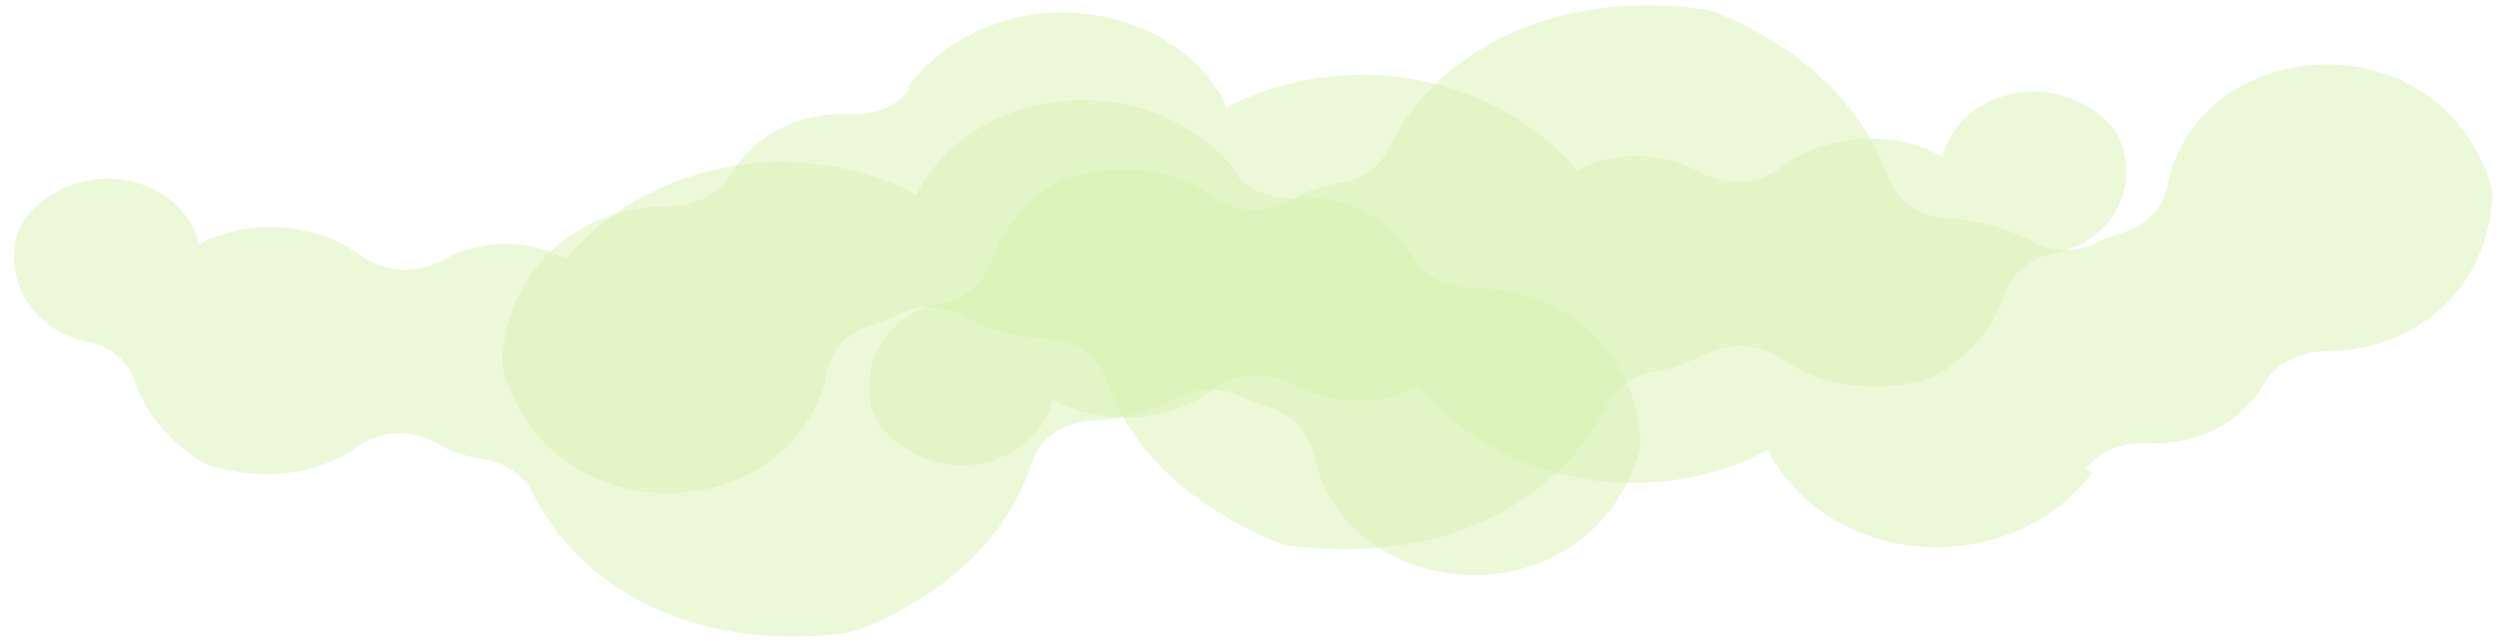
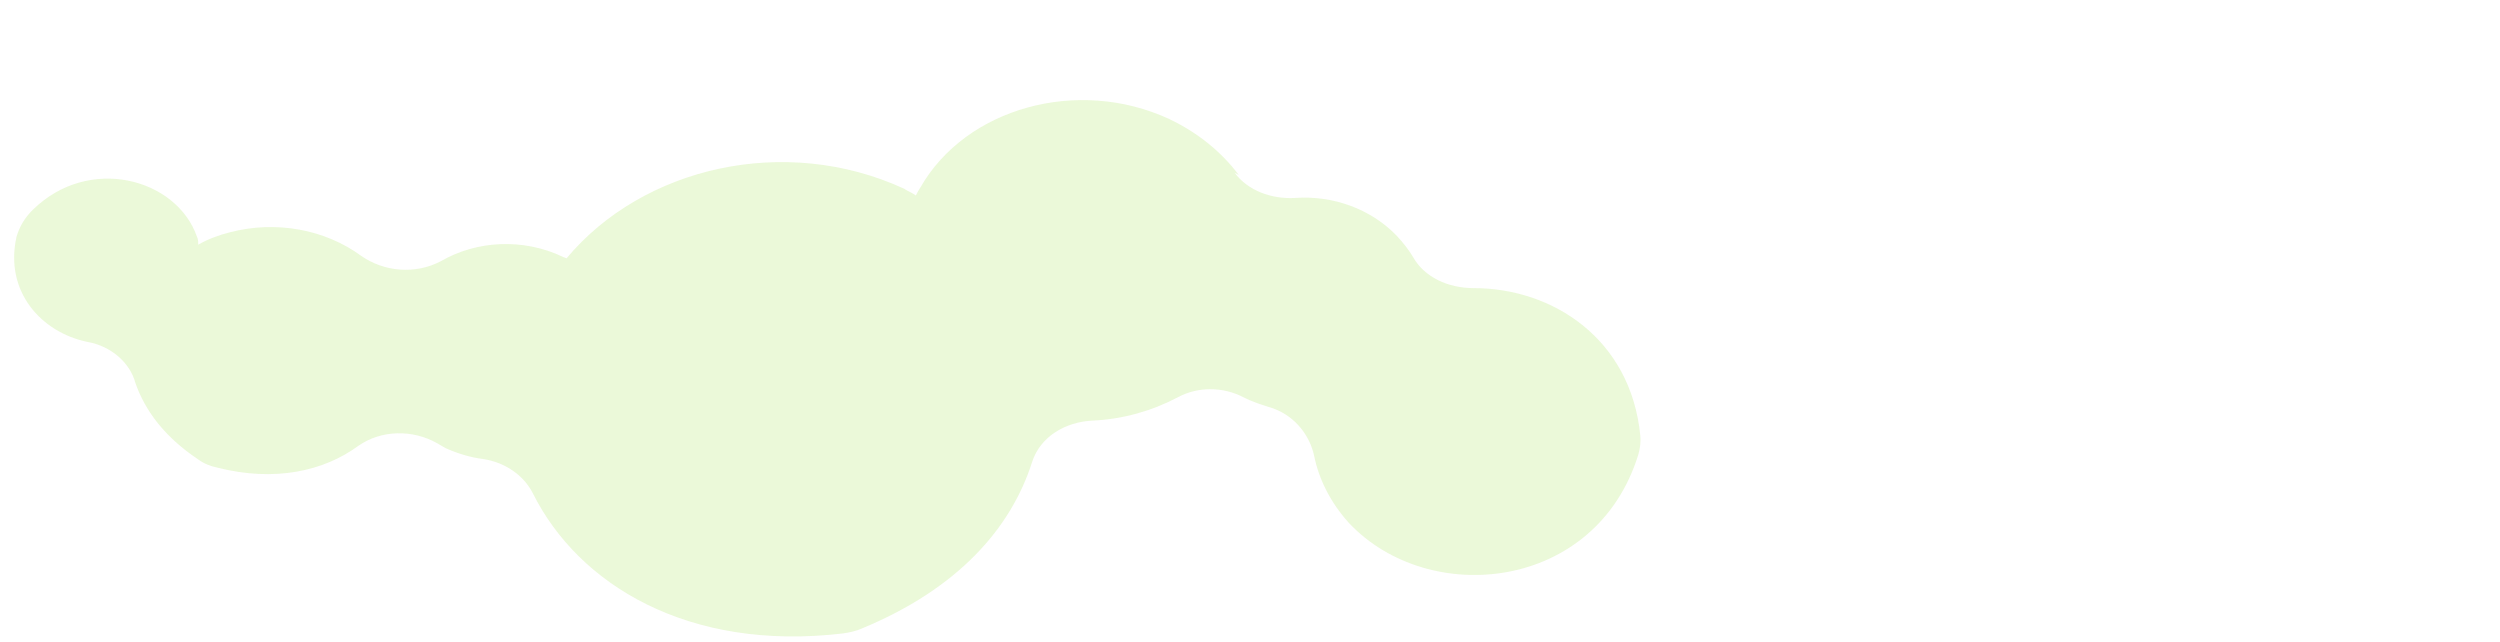
<svg xmlns="http://www.w3.org/2000/svg" viewBox="0 0 183 47">
  <g fill="#7BD500" fill-opacity=".5" fill-rule="evenodd" opacity=".3">
    <path d="M90.37 12.64c.96 1.3 2.68 1.95 4.43 1.85 2.76-.2 5.57.8 7.47 2.8.46.5.85 1 1.15 1.5.83 1.5 2.58 2.3 4.45 2.3 5.78 0 11.5 3.7 12.2 10.8.04.4 0 .9-.15 1.4-3.1 10-15.32 11.2-21.17 5-1.36-1.5-2.2-3.2-2.55-4.9-.33-1.6-1.54-3.1-3.33-3.6-.63-.2-1.25-.4-1.83-.7-1.52-.8-3.37-.8-4.84 0-1.9 1-4.03 1.6-6.24 1.7-2.04.1-3.82 1.22-4.4 3C74 38.7 70.1 43.1 63.1 46c-.44.2-.93.3-1.42.37C50.38 47.7 42.34 42.8 39 36.1c-.66-1.3-2.02-2.26-3.64-2.5-.94-.12-1.86-.4-2.75-.8l-.6-.35c-1.8-1.02-4.1-1-5.8.2-2.5 1.83-6.1 2.65-10.3 1.58-.5-.1-1-.3-1.4-.6-2.5-1.67-3.9-3.6-4.6-5.6-.4-1.5-1.8-2.7-3.5-3-3.4-.7-6.1-3.7-5.2-7.7.2-.7.6-1.4 1.2-1.98 4.1-4.02 10.5-2.3 12 1.96.1.2.1.4.1.6.7-.4 1.5-.7 2.3-.9 3.4-.9 7-.2 9.6 1.7 1.7 1.2 4 1.4 5.88.4 2.6-1.5 6-1.7 8.93-.3l.25.1c5.6-6.7 16-9.1 24.7-5.1.3.2.6.3.87.5.1-.2.2-.4.34-.6 3.32-5.8 11.5-8.1 18.2-5 2.1 1 3.82 2.4 5.1 4.1" />
-     <path d="M66.62 6.5c-.96 1.3-2.68 1.96-4.43 1.86-2.8-.15-5.6.83-7.5 2.87-.5.5-.9 1.02-1.2 1.56-.9 1.4-2.6 2.3-4.5 2.3-5.8 0-11.5 3.7-12.2 10.8-.1.4 0 .9.1 1.4 3.1 10 15.3 11.2 21.1 5 1.3-1.5 2.2-3.1 2.5-4.9.3-1.7 1.5-3.1 3.3-3.6.6-.2 1.2-.4 1.8-.7 1.5-.8 3.3-.8 4.8 0 1.8 1 4 1.6 6.2 1.7 2 .1 3.8 1.2 4.4 3 1.6 4.7 5.5 9 12.5 11.9.4.2.9.3 1.4.3 11.3 1.3 19.4-3.6 22.7-10.3.7-1.37 2-2.3 3.6-2.55.9-.1 1.82-.4 2.7-.8l.7-.3c1.8-1 4.14-1 5.8.2 2.5 1.82 6.14 2.64 10.35 1.6.5-.15 1-.36 1.4-.6 2.5-1.7 3.9-3.6 4.54-5.6.5-1.5 1.82-2.7 3.55-3.07 3.5-.63 6.2-3.63 5.2-7.64-.2-.7-.54-1.4-1.1-1.96-4.14-4-10.45-2.3-11.97 1.96-.1.2-.1.4-.2.52-.7-.33-1.42-.7-2.22-.9-3.4-.92-6.97-.2-9.55 1.7-1.7 1.27-4 1.4-5.86.4-2.6-1.44-6-1.7-8.9-.3l-.2.1c-5.7-6.7-16.1-9-24.8-5-.3.14-.6.3-.88.45l-.2-.6c-3.24-5.8-11.4-8.1-18.04-5-2.13 1-3.85 2.4-5.08 4.1" />
-     <path d="M152.72 34.3c.95-1.3 2.68-1.95 4.42-1.85 2.77.14 5.57-.84 7.48-2.87.46-.5.84-1.02 1.15-1.57.83-1.4 2.58-2.3 4.44-2.3 5.8 0 11.5-3.7 12.2-10.8.1-.4 0-.9-.1-1.4-3.1-10-15.3-11.2-21.1-5-1.3 1.5-2.2 3.2-2.5 4.9-.3 1.7-1.5 3.1-3.3 3.6-.6.2-1.2.4-1.8.7-1.5.8-3.3.8-4.8 0-1.9-1-4-1.6-6.2-1.7-2-.1-3.8-1.3-4.4-3-1.7-4.8-5.6-9.2-12.6-12.1-.4-.1-.9-.3-1.4-.3-11.3-1.3-19.3 3.6-22.6 10.3-.6 1.4-2 2.3-3.6 2.5-.9.2-1.8.4-2.7.8l-.7.4c-1.8 1.1-4.1 1-5.8-.2-2.5-1.8-6.1-2.6-10.3-1.5-.5.1-1 .36-1.4.6-2.5 1.67-3.9 3.6-4.5 5.6-.5 1.5-1.85 2.7-3.6 3.07-3.42.6-6.14 3.6-5.2 7.7.2.7.6 1.4 1.18 1.9 4.1 4 10.4 2.3 11.93-2 .06-.2.1-.37.13-.56.7.4 1.4.7 2.2.9 3.4 1 6.98.26 9.56-1.6 1.7-1.27 4-1.4 5.85-.4 2.6 1.44 6 1.7 8.9.3l.3-.14c5.6 6.8 16.06 9.1 24.7 5.1l.9-.45.3.65c3.46 5.9 11.6 8.2 18.3 5.1 2.1-1 3.86-2.4 5.1-4.1" />
  </g>
</svg>